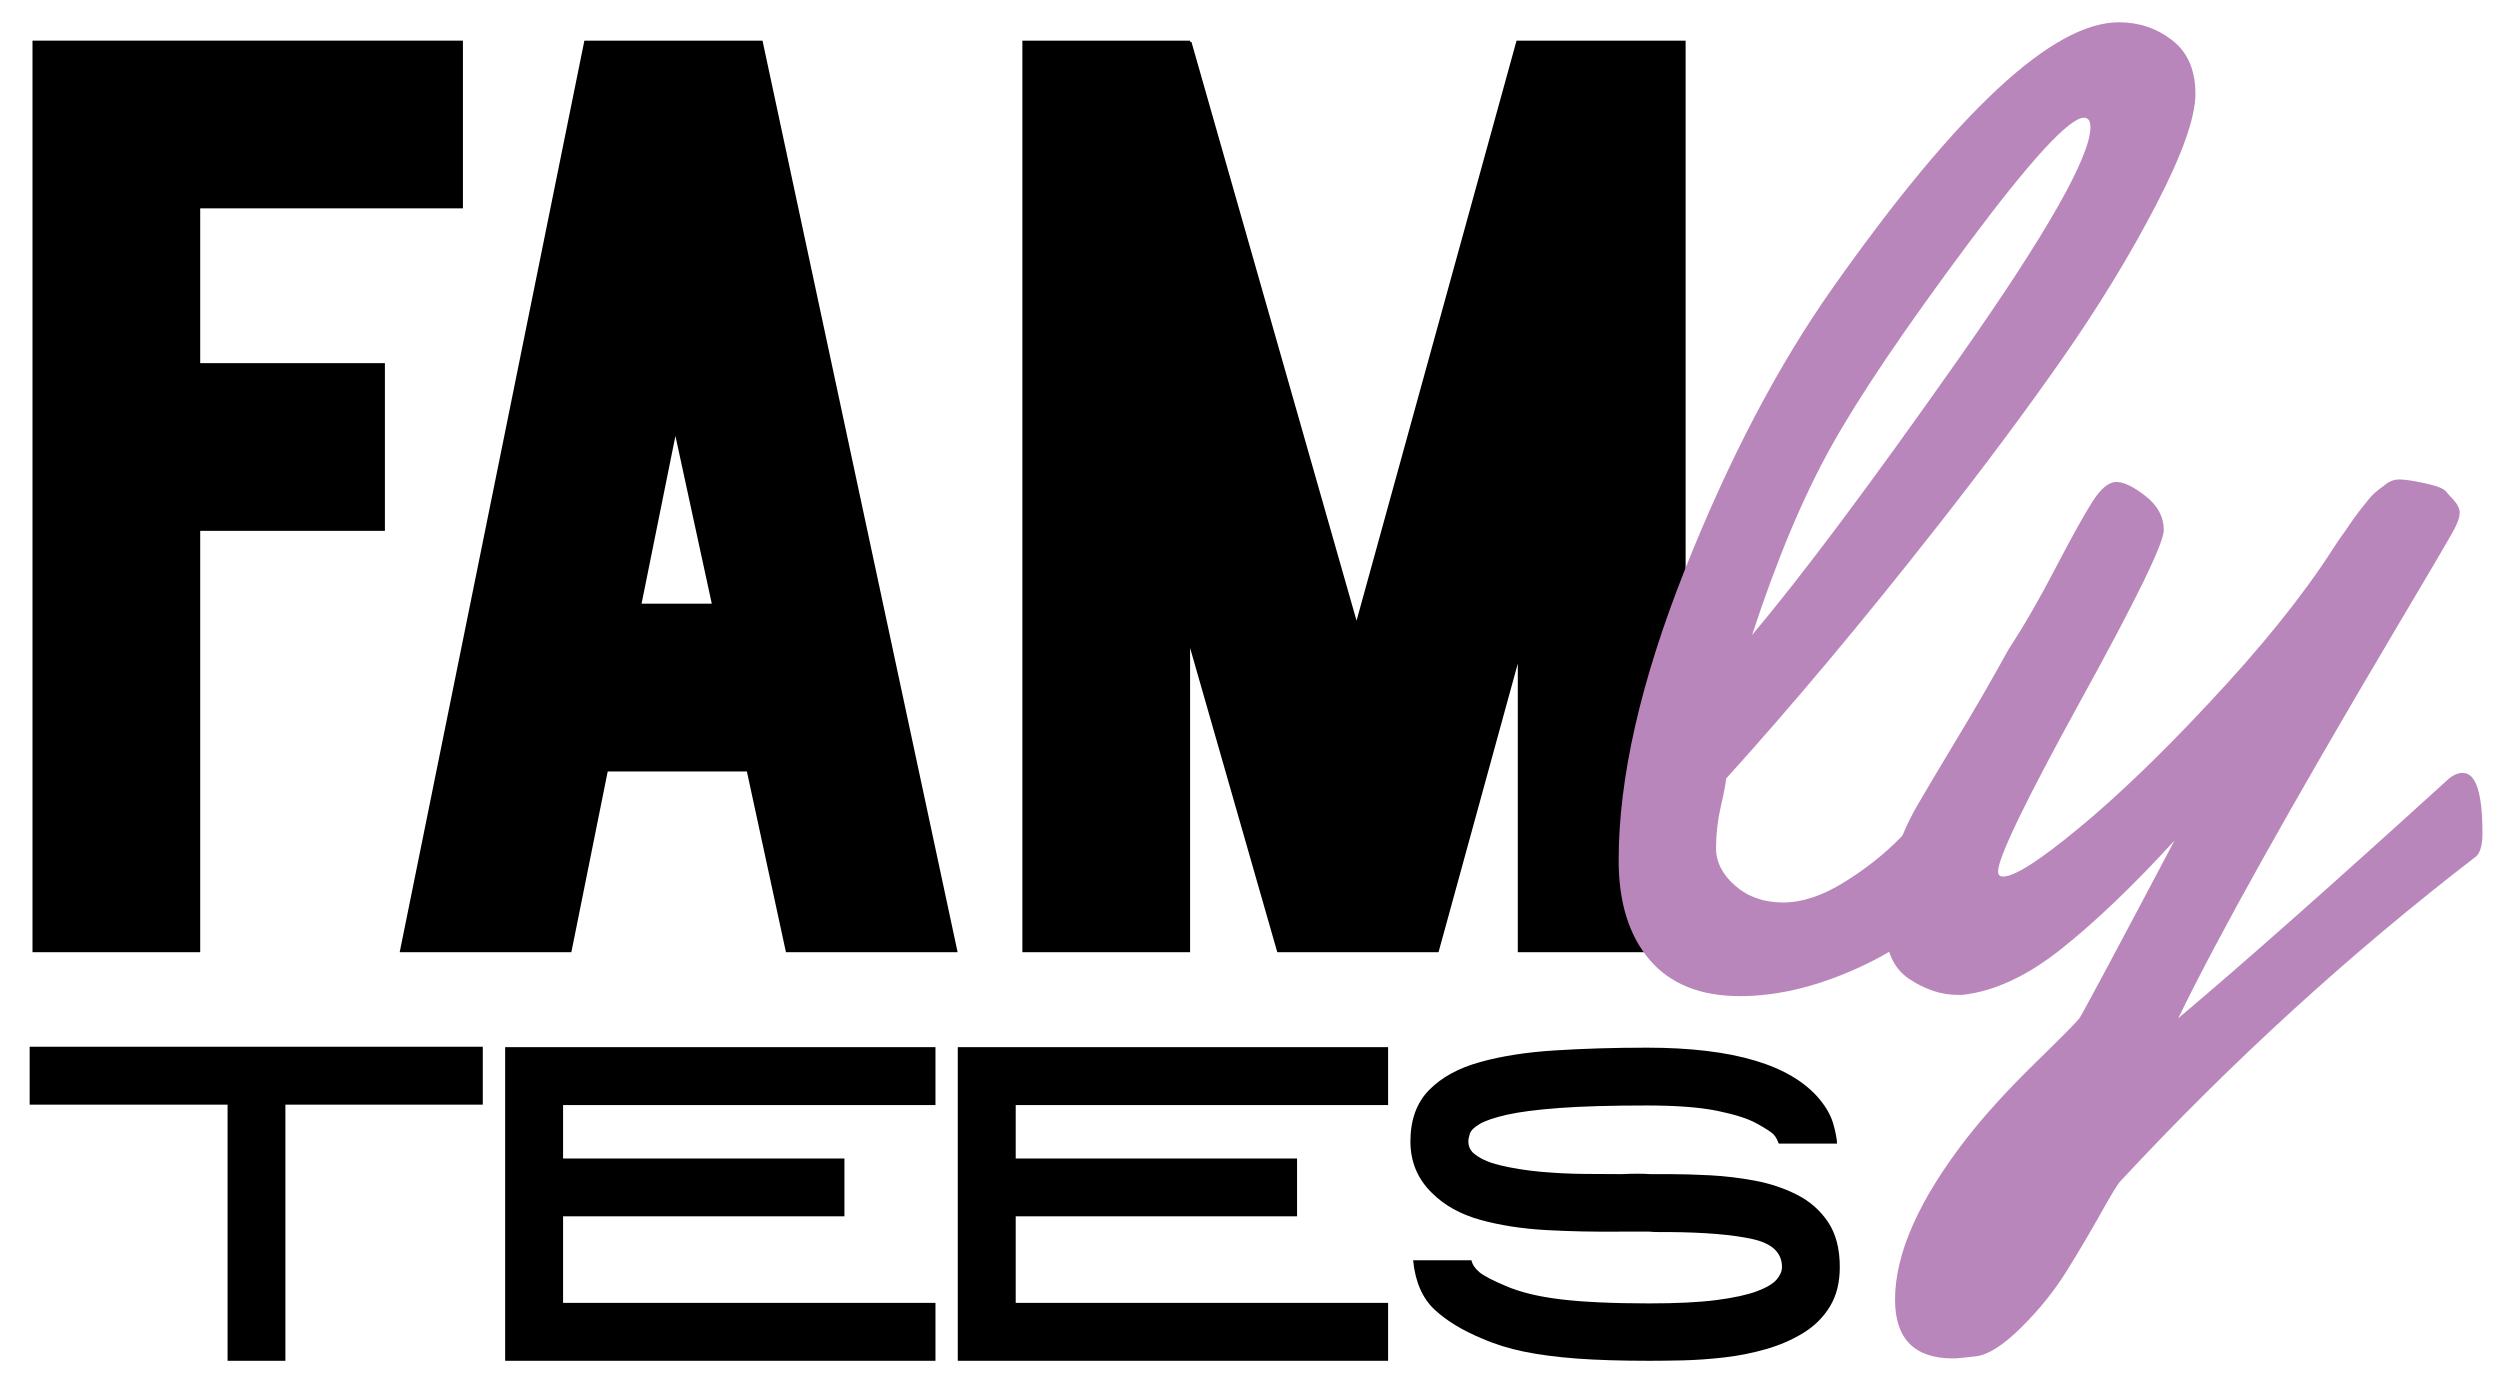
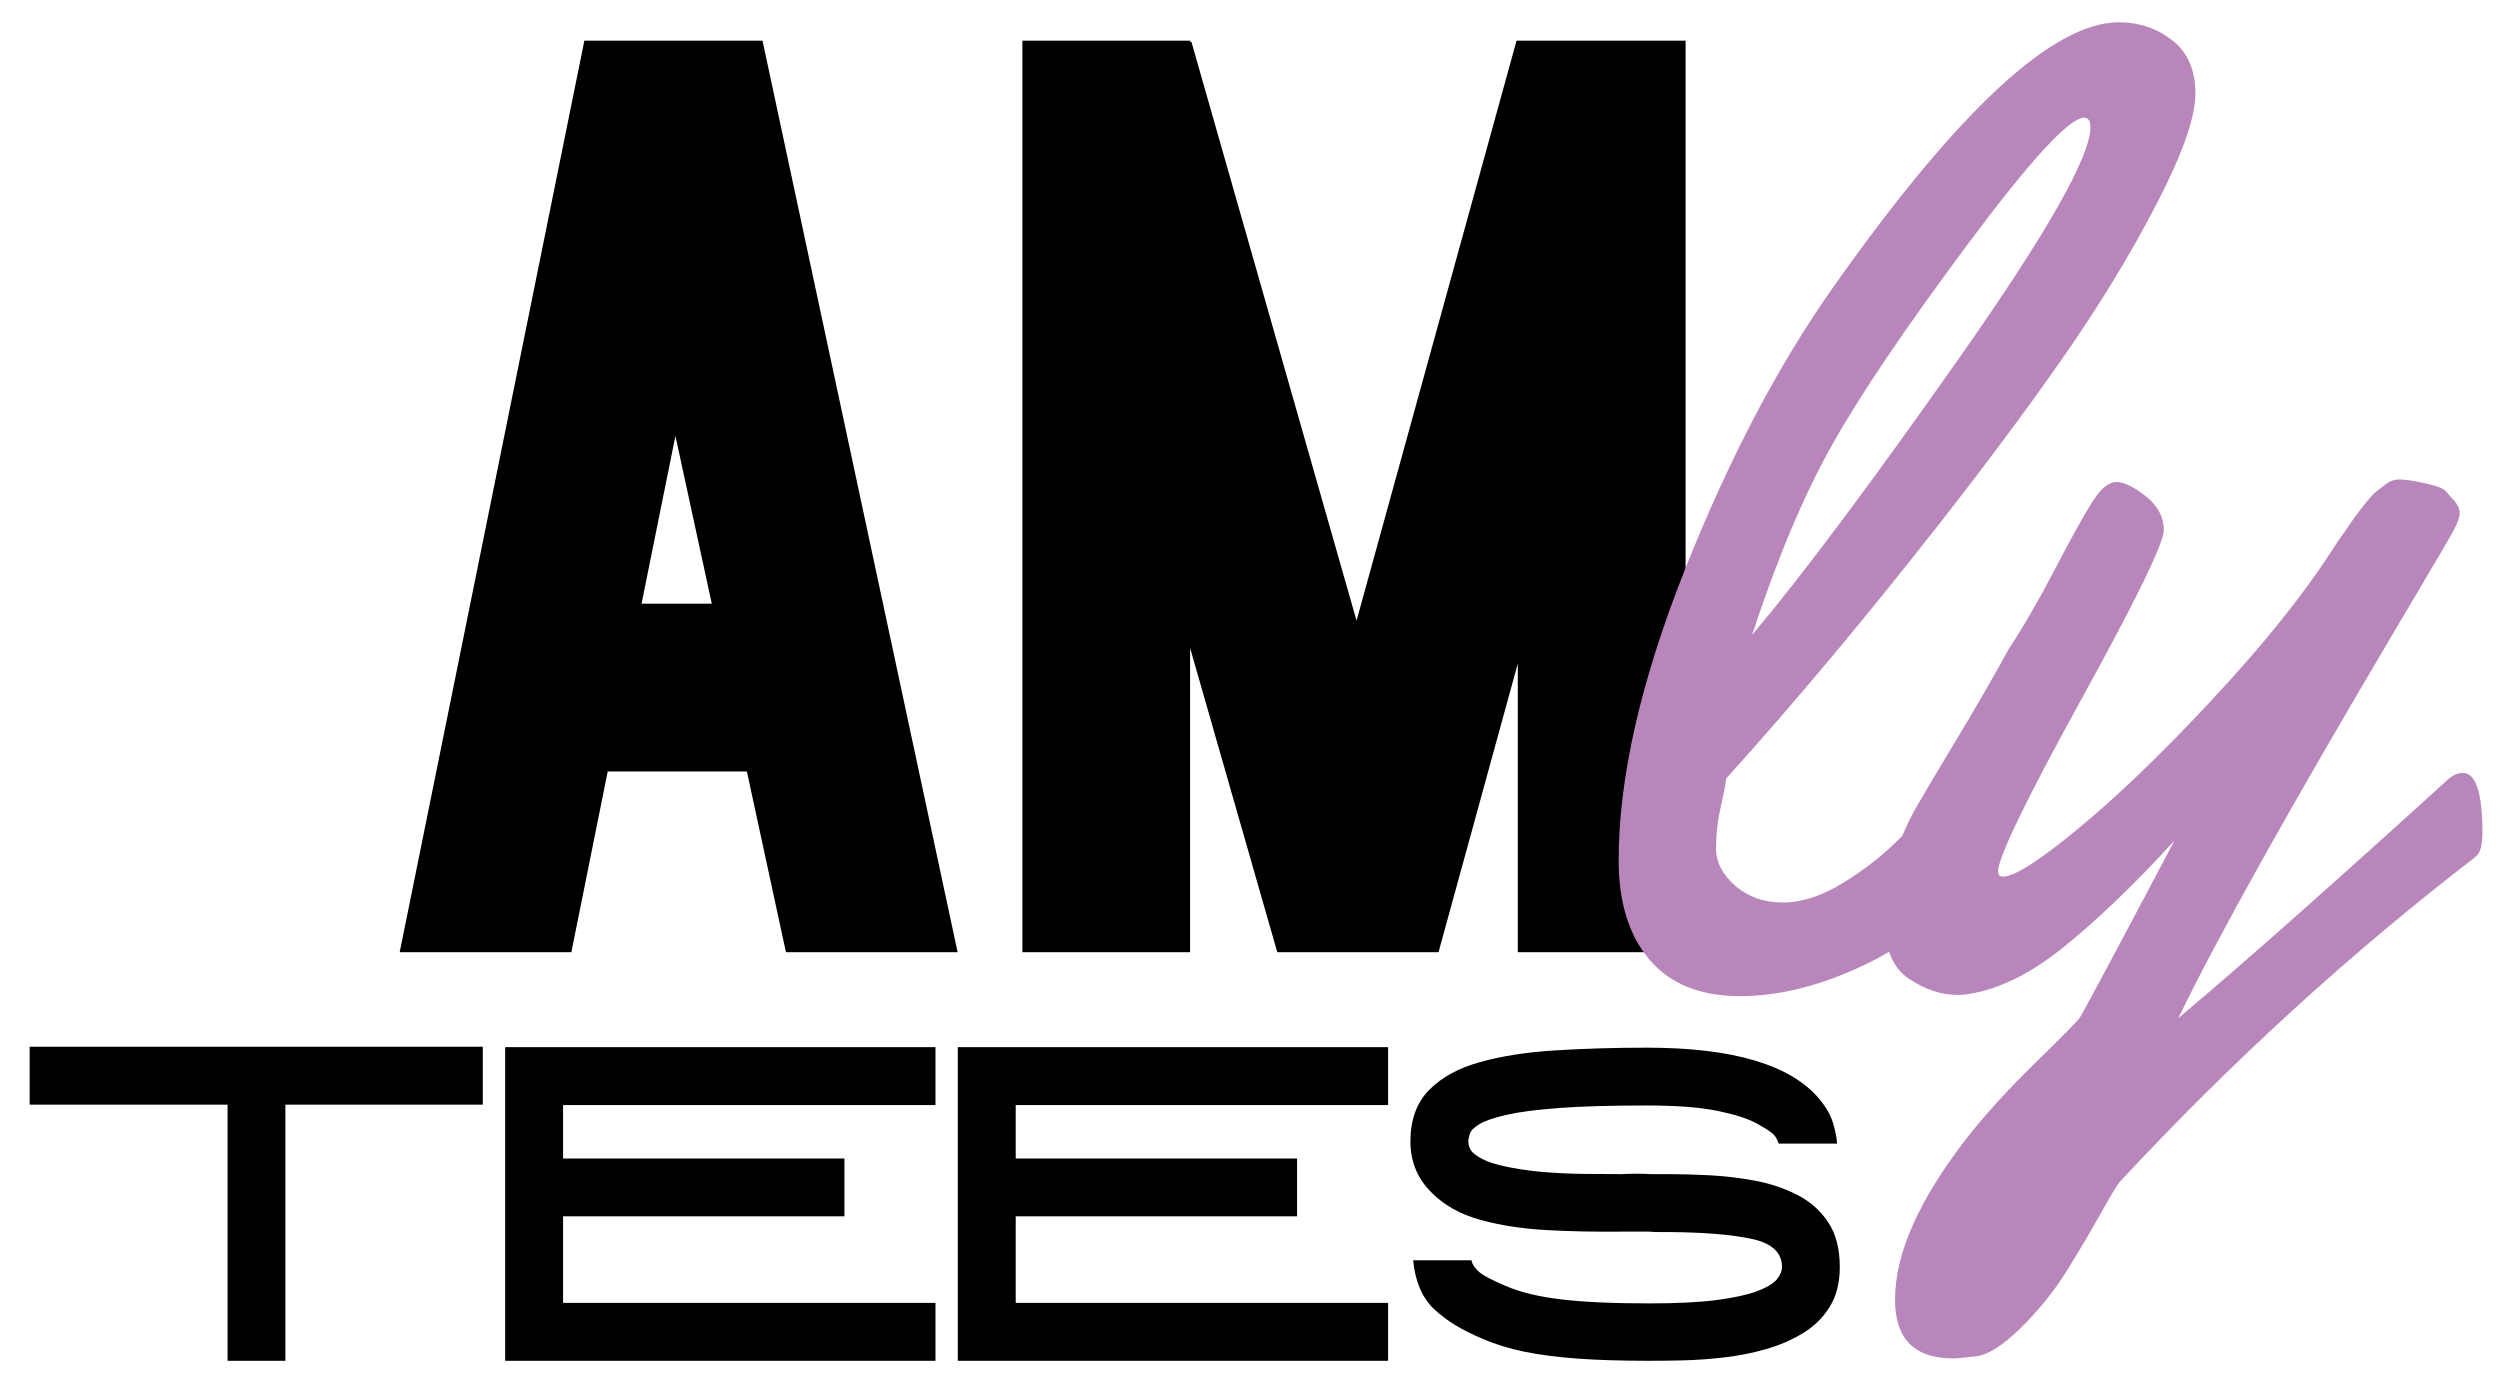
<svg xmlns="http://www.w3.org/2000/svg" version="1.2" preserveAspectRatio="xMidYMid meet" height="280" viewBox="0 0 375 210" zoomAndPan="magnify" width="500">
  <defs />
  <g id="7dc81fd2f7">
-     <rect style="fill:#ffffff;fill-opacity:1;stroke:none;" height="210" y="0" width="375" x="0" />
    <rect style="fill:#ffffff;fill-opacity:1;stroke:none;" height="210" y="0" width="375" x="0" />
    <g style="fill:#000000;fill-opacity:1;">
      <g transform="translate(48.251, 142.83)">
        <path d="M 69.641 0 L 63.781 -27.109 L 42.906 -27.109 L 37.453 0 L 11.703 0 L 39.406 -136.734 L 66.125 -136.734 L 95.391 0 Z M 47.984 -52.281 L 58.516 -52.281 L 53.062 -77.438 Z M 47.984 -52.281" style="stroke:none" />
      </g>
    </g>
    <g style="fill:#000000;fill-opacity:1;">
      <g transform="translate(141.654, 142.83)">
        <path d="M 85.828 -136.734 L 111.188 -136.734 L 111.188 0 L 86.016 0 L 86.016 -43.297 L 74.125 0 L 49.938 0 L 36.859 -45.641 L 36.859 0 L 11.703 0 L 11.703 -136.734 L 36.859 -136.734 L 36.859 -136.547 L 37.062 -136.547 L 61.828 -49.734 Z M 85.828 -136.734" style="stroke:none" />
      </g>
    </g>
    <g style="fill:#000000;fill-opacity:1;">
      <g transform="translate(-6.828, 142.83)">
-         <path d="M 76.266 -111.578 L 36.859 -111.578 L 36.859 -88.359 L 64.562 -88.359 L 64.562 -63.203 L 36.859 -63.203 L 36.859 0 L 11.703 0 L 11.703 -136.734 L 76.266 -136.734 Z M 76.266 -111.578" style="stroke:none" />
-       </g>
+         </g>
    </g>
    <g style="fill:#b986bb;fill-opacity:1;">
      <g transform="translate(233.313, 145.718)">
        <path d="M 84.516 -142.375 C 87.547 -142.375 90.219 -141.473 92.531 -139.672 C 94.844 -137.867 96 -135.195 96 -131.656 C 96 -128.113 94.035 -122.562 90.109 -115 C 86.191 -107.445 81.484 -99.734 75.984 -91.859 C 70.484 -83.992 64.254 -75.633 57.297 -66.781 C 46.285 -52.738 35.723 -40.125 25.609 -28.938 C 25.547 -28.176 25.273 -26.766 24.797 -24.703 C 24.328 -22.648 24.094 -20.578 24.094 -18.484 C 24.094 -16.398 25.055 -14.52 26.984 -12.844 C 28.91 -11.176 31.297 -10.344 34.141 -10.344 C 36.992 -10.344 40.047 -11.352 43.297 -13.375 C 46.555 -15.395 49.391 -17.641 51.797 -20.109 C 58.117 -26.617 62.035 -29.875 63.547 -29.875 C 65.066 -29.875 65.828 -27.566 65.828 -22.953 L 65.828 -21.062 C 65.828 -18.594 65.383 -16.789 64.5 -15.656 C 59.188 -9.133 53.207 -4.273 46.562 -1.078 C 39.926 2.109 33.633 3.703 27.688 3.703 C 21.75 3.703 17.227 1.883 14.125 -1.75 C 11.031 -5.383 9.484 -10.363 9.484 -16.688 C 9.484 -29.02 12.785 -43.52 19.391 -60.188 C 26.004 -76.852 33.453 -91.035 41.734 -102.734 C 60.391 -129.16 74.648 -142.375 84.516 -142.375 Z M 80.25 -126.641 C 80.25 -127.586 79.93 -128.062 79.297 -128.062 C 77.086 -128.062 71.27 -121.734 61.844 -109.078 C 52.426 -96.43 45.613 -86.344 41.406 -78.812 C 37.195 -71.289 33.227 -61.844 29.5 -50.469 C 36.957 -59.32 47.281 -73.125 60.469 -91.875 C 73.656 -110.625 80.25 -122.211 80.25 -126.641 Z M 80.25 -126.641" style="stroke:none" />
      </g>
    </g>
    <g style="fill:#b986bb;fill-opacity:1;">
      <g transform="translate(283.397, 145.718)">
        <path d="M 34.625 31.5 C 34.301 31.812 33.332 33.406 31.719 36.281 C 30.113 39.156 28.395 42.062 26.562 45 C 24.727 47.945 22.469 50.75 19.781 53.406 C 17.094 56.062 14.848 57.5 13.047 57.719 C 11.242 57.938 10.086 58.047 9.578 58.047 C 3.766 58.047 0.859 55.109 0.859 49.234 C 0.859 42.336 4.43 34.273 11.578 25.047 C 14.297 21.566 17.707 17.816 21.812 13.797 C 25.926 9.785 28.172 7.508 28.547 6.969 C 28.93 6.438 33.676 -2.43 42.781 -19.641 C 36.707 -12.992 31.078 -7.598 25.891 -3.453 C 20.711 0.68 15.719 3.004 10.906 3.516 L 10.25 3.516 C 7.781 3.516 5.344 2.707 2.938 1.094 C 0.539 -0.52 -0.656 -3.352 -0.656 -7.406 C -0.656 -13.406 0.953 -19.223 4.172 -24.859 C 5.305 -26.816 7.281 -30.133 10.094 -34.812 C 12.914 -39.488 15.523 -44.008 17.922 -48.375 C 20.203 -51.852 22.539 -55.898 24.938 -60.516 C 27.344 -65.129 29.176 -68.43 30.438 -70.422 C 31.707 -72.422 32.91 -73.422 34.047 -73.422 C 35.191 -73.422 36.664 -72.707 38.469 -71.281 C 40.27 -69.863 41.172 -68.172 41.172 -66.203 C 41.172 -64.242 37.023 -55.738 28.734 -40.688 C 20.453 -25.645 16.312 -17.078 16.312 -14.984 C 16.312 -14.484 16.566 -14.234 17.078 -14.234 C 18.785 -14.234 22.562 -16.648 28.406 -21.484 C 34.258 -26.316 40.727 -32.531 47.812 -40.125 C 55.719 -48.531 61.914 -56.211 66.406 -63.172 C 66.969 -64.055 67.422 -64.734 67.766 -65.203 C 68.117 -65.68 68.562 -66.316 69.094 -67.109 C 69.633 -67.898 70.078 -68.516 70.422 -68.953 C 70.773 -69.398 71.188 -69.922 71.656 -70.516 C 72.133 -71.117 72.562 -71.578 72.938 -71.891 C 73.32 -72.211 73.734 -72.531 74.172 -72.844 C 74.867 -73.477 75.645 -73.797 76.5 -73.797 C 77.352 -73.797 78.648 -73.602 80.391 -73.219 C 82.129 -72.844 83.172 -72.43 83.516 -71.984 C 83.867 -71.547 84.234 -71.141 84.609 -70.766 C 85.242 -70.066 85.562 -69.414 85.562 -68.812 C 85.562 -68.219 85.305 -67.426 84.797 -66.438 C 84.297 -65.457 81.359 -60.445 75.984 -51.406 C 60.172 -24.719 49.289 -5.242 43.344 7.016 C 52.957 -1.078 66.492 -13.062 83.953 -28.938 C 84.641 -29.5 85.332 -29.781 86.031 -29.781 C 87.988 -29.781 88.969 -26.781 88.969 -20.781 C 88.969 -19.008 88.656 -17.836 88.031 -17.266 C 69.125 -2.723 51.32 13.531 34.625 31.5 Z M 34.625 31.5" style="stroke:none" />
      </g>
    </g>
    <g style="fill:#000000;fill-opacity:1;">
      <g transform="translate(0.417, 204.119)">
        <path d="M 4.031 -38.422 L 4.031 -47.109 L 72 -47.109 L 72 -38.422 L 42.391 -38.422 L 42.391 0 L 33.719 0 L 33.719 -38.422 Z M 4.031 -38.422" style="stroke:none" />
      </g>
    </g>
    <g style="fill:#000000;fill-opacity:1;">
      <g transform="translate(71.743, 204.119)">
        <path d="M 4.031 0 L 4.031 -47.047 L 68.578 -47.047 L 68.578 -38.359 L 12.719 -38.359 L 12.719 -30.344 L 54.922 -30.344 L 54.922 -21.672 L 12.719 -21.672 L 12.719 -8.688 L 68.578 -8.688 L 68.578 0 Z M 4.031 0" style="stroke:none" />
      </g>
    </g>
    <g style="fill:#000000;fill-opacity:1;">
      <g transform="translate(139.637, 204.119)">
        <path d="M 4.031 0 L 4.031 -47.047 L 68.578 -47.047 L 68.578 -38.359 L 12.719 -38.359 L 12.719 -30.344 L 54.922 -30.344 L 54.922 -21.672 L 12.719 -21.672 L 12.719 -8.688 L 68.578 -8.688 L 68.578 0 Z M 4.031 0" style="stroke:none" />
      </g>
    </g>
    <g style="fill:#000000;fill-opacity:1;">
      <g transform="translate(207.531, 204.119)">
        <path d="M 42.875 -28 C 44.664 -28 46.68 -27.941 48.922 -27.828 C 51.172 -27.711 53.438 -27.441 55.719 -27.016 C 58.008 -26.586 60.117 -25.879 62.047 -24.891 C 63.973 -23.91 65.52 -22.547 66.688 -20.797 C 67.852 -19.047 68.438 -16.801 68.438 -14.062 C 68.438 -11.727 67.941 -9.754 66.953 -8.141 C 65.973 -6.523 64.641 -5.203 62.953 -4.172 C 61.273 -3.141 59.414 -2.332 57.375 -1.75 C 55.332 -1.164 53.234 -0.75 51.078 -0.5 C 48.922 -0.258 46.867 -0.113 44.922 -0.062 C 42.973 -0.02 41.281 0 39.844 0 C 35.719 0 32.129 -0.109 29.078 -0.328 C 26.023 -0.555 23.352 -0.906 21.062 -1.375 C 18.77 -1.852 16.707 -2.492 14.875 -3.297 C 11.82 -4.555 9.395 -6.035 7.594 -7.734 C 5.801 -9.441 4.75 -11.891 4.438 -15.078 L 13.188 -15.078 C 13.32 -14.441 13.723 -13.844 14.391 -13.281 C 15.066 -12.727 16.375 -12.047 18.312 -11.234 C 20.457 -10.297 23.211 -9.625 26.578 -9.219 C 29.941 -8.812 34.363 -8.609 39.844 -8.609 C 43.969 -8.609 47.332 -8.773 49.938 -9.109 C 52.539 -9.453 54.555 -9.891 55.984 -10.422 C 57.422 -10.961 58.41 -11.547 58.953 -12.172 C 59.492 -12.805 59.766 -13.438 59.766 -14.062 C 59.766 -16.219 58.281 -17.617 55.312 -18.266 C 52.352 -18.922 48.18 -19.27 42.797 -19.312 C 42.266 -19.312 41.75 -19.312 41.25 -19.312 C 40.758 -19.312 40.289 -19.332 39.844 -19.375 C 39.258 -19.375 38.617 -19.375 37.922 -19.375 C 37.223 -19.375 36.492 -19.375 35.734 -19.375 C 31.785 -19.332 27.992 -19.41 24.359 -19.609 C 20.723 -19.816 17.426 -20.332 14.469 -21.156 C 11.508 -21.988 9.109 -23.328 7.266 -25.172 C 5.109 -27.273 4.031 -29.852 4.031 -32.906 C 4.031 -36.133 4.961 -38.703 6.828 -40.609 C 8.691 -42.516 11.25 -43.914 14.5 -44.812 C 17.75 -45.719 21.516 -46.301 25.797 -46.562 C 30.086 -46.832 34.656 -46.969 39.5 -46.969 C 52.469 -46.969 61.102 -44.391 65.406 -39.234 C 66.438 -37.973 67.117 -36.75 67.453 -35.562 C 67.797 -34.375 67.988 -33.379 68.031 -32.578 L 59.281 -32.578 C 59.238 -32.711 59.16 -32.898 59.047 -33.141 C 58.941 -33.391 58.754 -33.672 58.484 -33.984 C 58.035 -34.391 57.18 -34.938 55.922 -35.625 C 54.672 -36.32 52.734 -36.941 50.109 -37.484 C 47.484 -38.023 43.945 -38.297 39.5 -38.297 C 34.113 -38.297 29.738 -38.172 26.375 -37.922 C 23.008 -37.672 20.383 -37.332 18.5 -36.906 C 16.625 -36.477 15.27 -36.02 14.438 -35.531 C 13.602 -35.039 13.109 -34.555 12.953 -34.078 C 12.797 -33.609 12.719 -33.219 12.719 -32.906 C 12.719 -32.281 12.922 -31.742 13.328 -31.297 C 14.223 -30.441 15.586 -29.789 17.422 -29.344 C 19.266 -28.895 21.297 -28.566 23.516 -28.359 C 25.734 -28.16 27.93 -28.051 30.109 -28.031 C 32.285 -28.008 34.141 -28 35.672 -28 C 36.523 -28.039 37.32 -28.062 38.062 -28.062 C 38.801 -28.062 39.461 -28.039 40.047 -28 C 40.492 -28 40.953 -28 41.422 -28 C 41.891 -28 42.375 -28 42.875 -28 Z M 42.875 -28" style="stroke:none" />
      </g>
    </g>
  </g>
</svg>